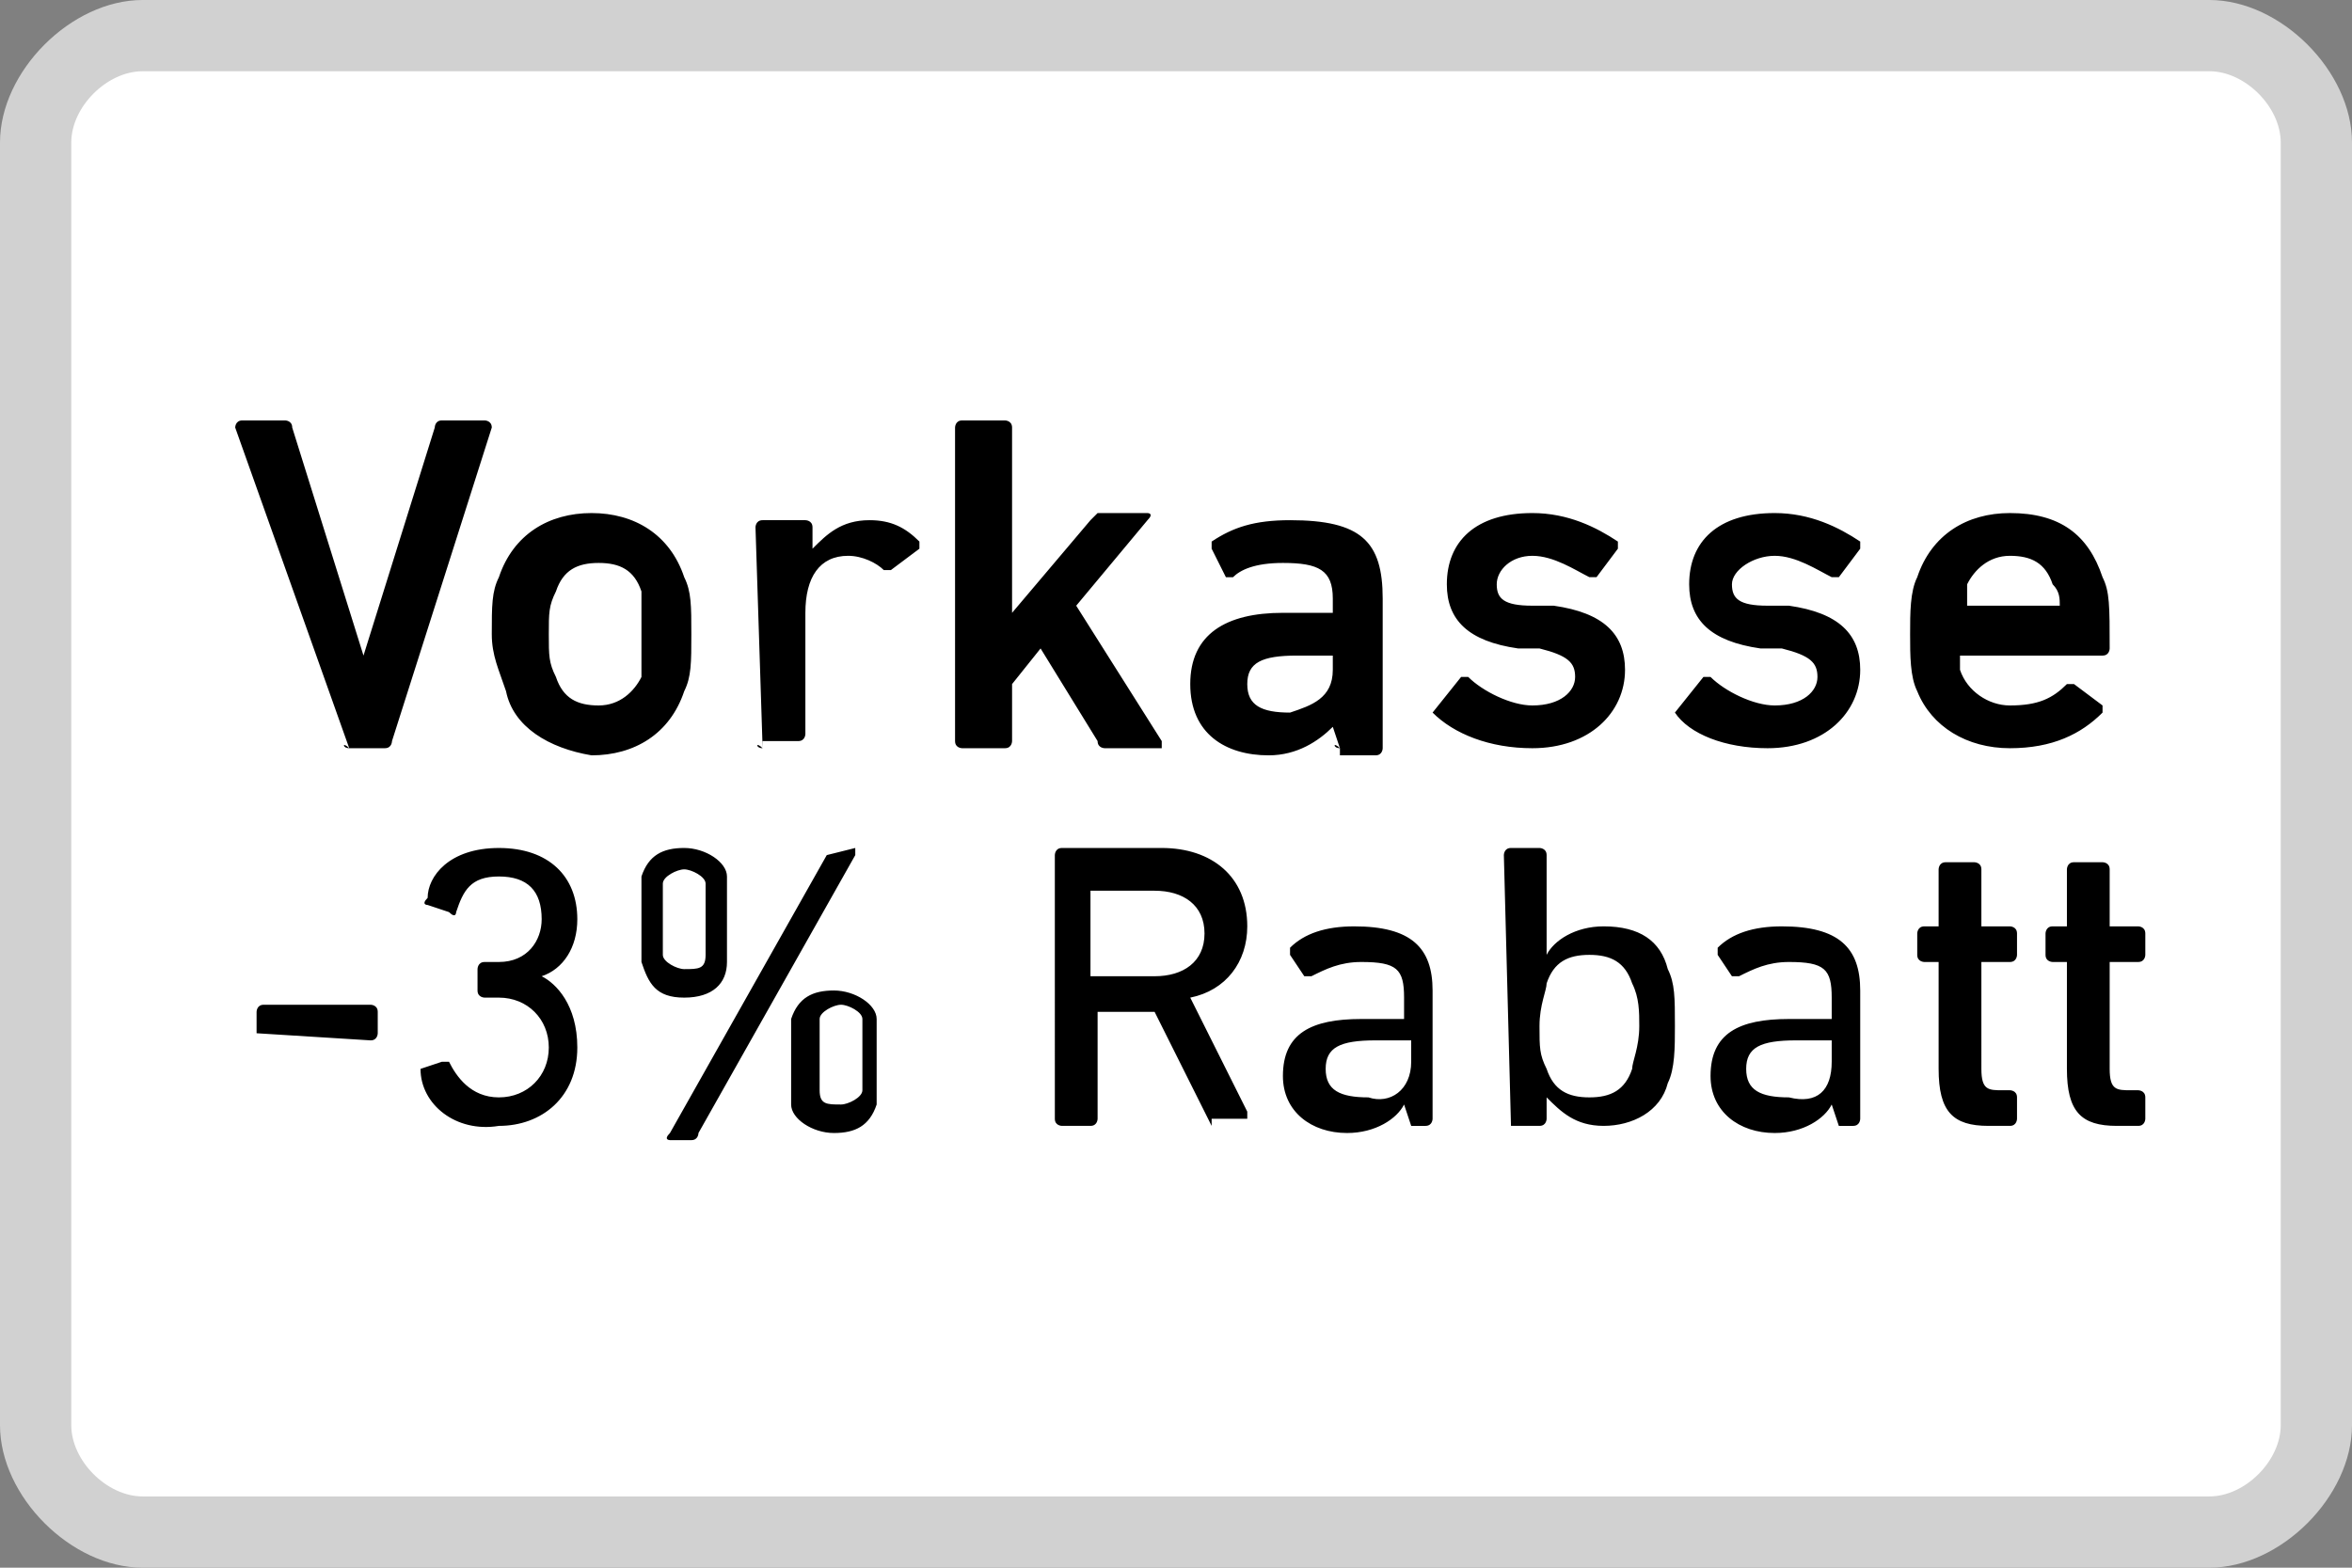
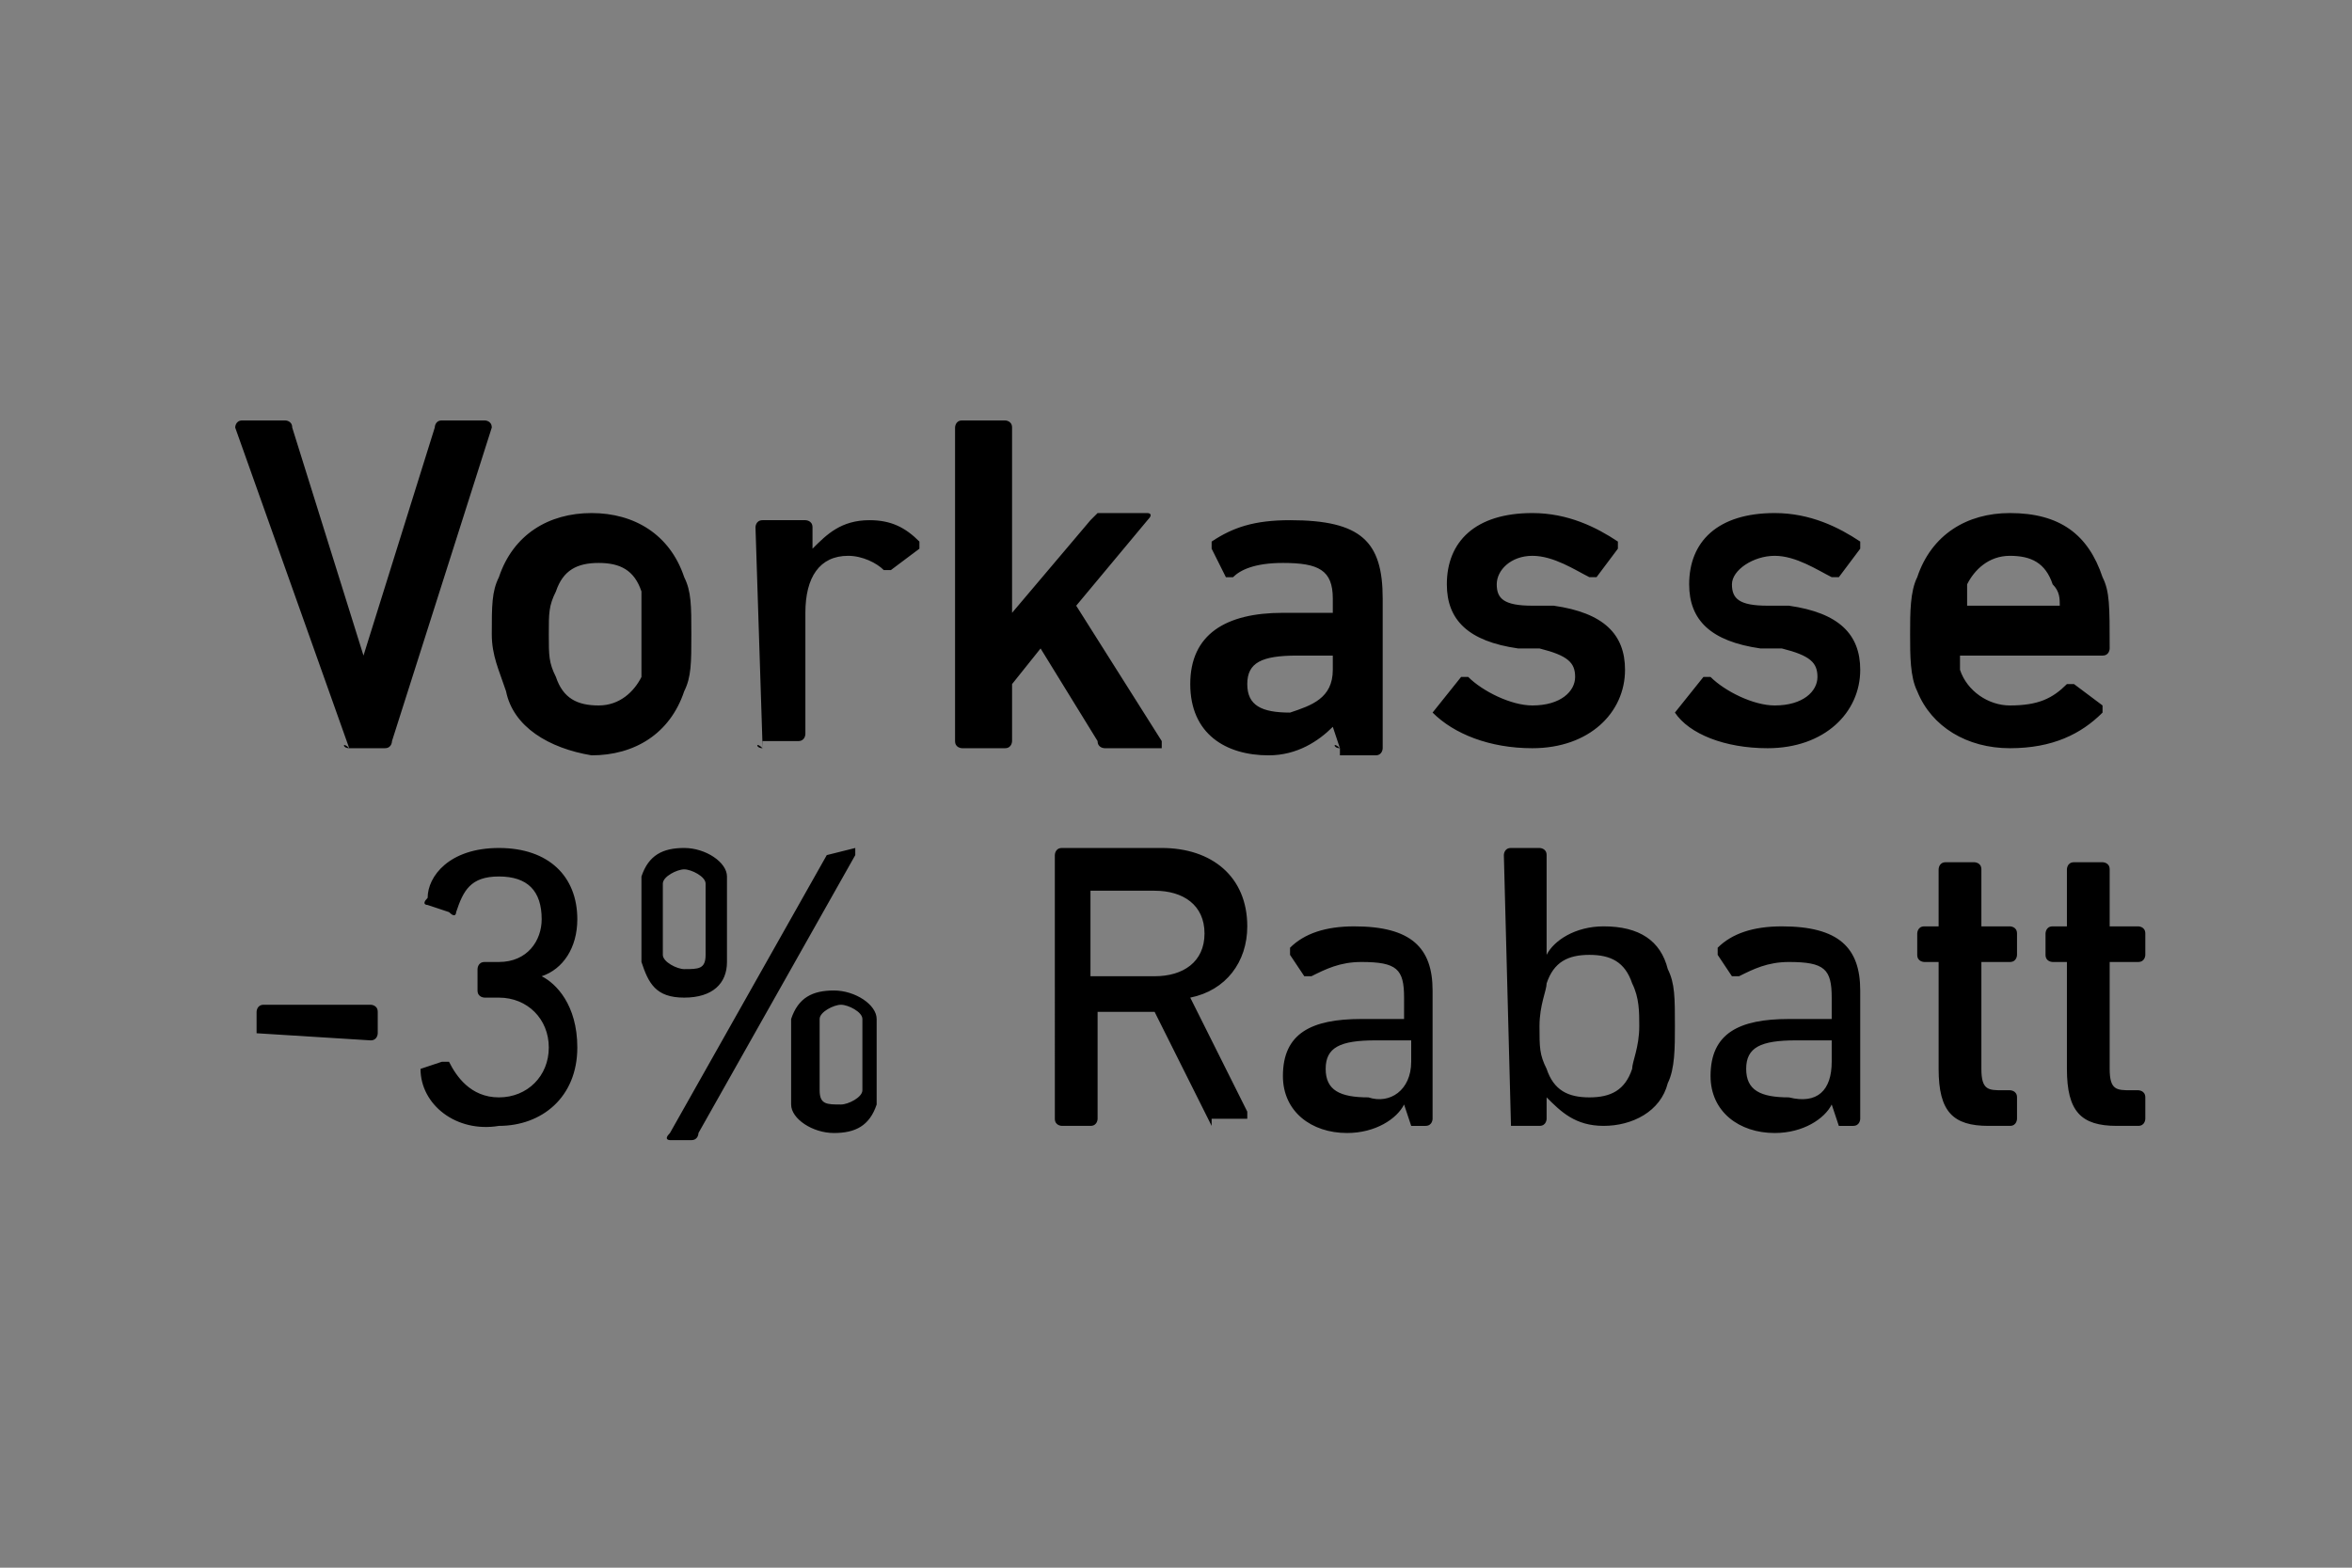
<svg xmlns="http://www.w3.org/2000/svg" viewBox="0 0 33 22" style="enable-background:new 0 0 33 22" xml:space="preserve">
  <rect x="0" y="0" width="33" height="22" fill="#808080" stroke="none" />
-   <path d="M2 0h29c1 0 2 1 2 2v18c0 1-1 2-2 2H2c-1 0-2-1-2-2V2c0-1 1-2 2-2z" style="fill:#d1d1d1" />
-   <path d="M2 1h29c.5 0 1 .5 1 1v18c0 .5-.5 1-1 1H2c-.5 0-1-.5-1-1V2c0-.5.5-1 1-1z" style="fill:#fff" />
  <path d="M4.9 10.5c-.1 0-.1-.1 0 0L3.3 6s0-.1.1-.1H4s.1 0 .1.1l1 3.2 1-3.2s0-.1.1-.1h.6s.1 0 .1.1l-1.4 4.4s0 .1-.1.1h-.5zm2.2-.8c-.1-.3-.2-.5-.2-.8 0-.4 0-.6.1-.8.2-.6.7-.9 1.3-.9.6 0 1.1.3 1.3.9.1.2.1.4.1.8s0 .6-.1.8c-.2.6-.7.9-1.3.9-.6-.1-1.1-.4-1.2-.9zM9 9.5V8.3c-.1-.3-.3-.4-.6-.4s-.5.1-.6.4c-.1.2-.1.3-.1.6s0 .4.1.6c.1.3.3.4.6.4s.5-.2.6-.4zm1.7 1c-.1 0-.1-.1 0 0l-.1-3.1s0-.1.1-.1h.6s.1 0 .1.1v.3c.2-.2.4-.4.8-.4.3 0 .5.1.7.3v.1l-.4.3h-.1c-.1-.1-.3-.2-.5-.2-.4 0-.6.3-.6.8v1.7s0 .1-.1.1h-.5zm4.8 0s-.1 0-.1-.1l-.8-1.3-.4.5v.8s0 .1-.1.1h-.6s-.1 0-.1-.1V6s0-.1.1-.1h.6s.1 0 .1.1v2.6l1.1-1.3.1-.1h.7s.1 0 0 .1l-1 1.2 1.2 1.9v.1h-.8zm3.3 0c-.1 0-.1-.1 0 0l-.1-.3c-.2.2-.5.4-.9.4-.6 0-1.1-.3-1.1-1s.5-1 1.3-1h.7v-.2c0-.4-.2-.5-.7-.5-.4 0-.6.1-.7.2h-.1l-.2-.4v-.1c.3-.2.6-.3 1.1-.3 1 0 1.3.3 1.3 1.1v2.1s0 .1-.1.1h-.5zm-.1-1.1v-.2h-.5c-.5 0-.7.1-.7.4 0 .3.2.4.6.4.3-.1.6-.2.6-.6zm1.4.6.4-.5h.1c.2.2.6.4.9.4.4 0 .6-.2.6-.4s-.1-.3-.5-.4h-.3c-.7-.1-1-.4-1-.9 0-.6.4-1 1.2-1 .5 0 .9.2 1.2.4v.1l-.3.4h-.1c-.2-.1-.5-.3-.8-.3s-.5.2-.5.4.1.3.5.3h.3c.7.1 1 .4 1 .9 0 .6-.5 1.1-1.3 1.1-.6 0-1.1-.2-1.4-.5zm3.4 0c-.1 0-.1 0 0 0l.4-.5h.1c.2.2.6.4.9.4.4 0 .6-.2.6-.4s-.1-.3-.5-.4h-.3c-.7-.1-1-.4-1-.9 0-.6.4-1 1.2-1 .5 0 .9.2 1.2.4v.1l-.3.4h-.1c-.2-.1-.5-.3-.8-.3s-.6.2-.6.4.1.3.5.3h.3c.7.1 1 .4 1 .9 0 .6-.5 1.1-1.3 1.1-.6 0-1.1-.2-1.3-.5zm3.4-.3c-.1-.2-.1-.5-.1-.8 0-.3 0-.6.1-.8.2-.6.7-.9 1.3-.9.7 0 1.1.3 1.3.9.1.2.1.4.1 1 0 0 0 .1-.1.1h-2v.2c.1.3.4.5.7.5.4 0 .6-.1.8-.3h.1l.4.3v.1c-.3.3-.7.5-1.3.5-.6 0-1.1-.3-1.3-.8zm1.9-1.5c-.1-.3-.3-.4-.6-.4s-.5.2-.6.4v.3h1.3c0-.1 0-.2-.1-.3zM3.6 14.5v-.3s0-.1.1-.1h1.5s.1 0 .1.1v.3s0 .1-.1.1l-1.6-.1zm2.3.5.3-.1h.1c.1.2.3.5.7.5.4 0 .7-.3.7-.7 0-.4-.3-.7-.7-.7h-.2s-.1 0-.1-.1v-.3s0-.1.1-.1H7c.4 0 .6-.3.6-.6 0-.4-.2-.6-.6-.6-.4 0-.5.2-.6.5 0 0 0 .1-.1 0l-.3-.1s-.1 0 0-.1c0-.3.3-.7 1-.7s1.1.4 1.1 1c0 .4-.2.7-.5.8.2.1.5.4.5 1 0 .7-.5 1.1-1.1 1.1-.6.1-1.1-.3-1.1-.8-.1 0-.1 0 0 0zM9 13.5v-1.2c.1-.3.3-.4.6-.4s.6.2.6.4v1.2c0 .3-.2.5-.6.5s-.5-.2-.6-.5zm.9-.1v-1c0-.1-.2-.2-.3-.2-.1 0-.3.1-.3.2v1c0 .1.2.2.3.2.2 0 .3 0 .3-.2zm1.7-1.4c.1-.1.1-.1 0 0l.4-.1v.1l-2.2 3.9s0 .1-.1.1h-.3s-.1 0 0-.1l2.2-3.9zm-.5 2.9v-.6c.1-.3.3-.4.6-.4s.6.2.6.4v1.2c-.1.3-.3.4-.6.4s-.6-.2-.6-.4v-.6zm.7.6c.1 0 .3-.1.3-.2v-1c0-.1-.2-.2-.3-.2-.1 0-.3.1-.3.2v1c0 .2.1.2.3.2zm5.2.3c-.1 0-.1 0 0 0l-.8-1.6h-.8v1.5s0 .1-.1.1h-.4s-.1 0-.1-.1V12s0-.1.1-.1h1.4c.7 0 1.2.4 1.2 1.1 0 .5-.3.9-.8 1l.8 1.6v.1H17zm-.1-2.7c0-.4-.3-.6-.7-.6h-.9v1.2h.9c.4 0 .7-.2.7-.6zm2.9 2.7-.1-.3c-.1.2-.4.4-.8.4-.5 0-.9-.3-.9-.8 0-.6.4-.8 1.1-.8h.6V14c0-.4-.1-.5-.6-.5-.3 0-.5.1-.7.2h-.1l-.2-.3v-.1c.2-.2.5-.3.9-.3.8 0 1.1.3 1.1.9v1.8s0 .1-.1.1h-.2zm0-.9v-.3h-.5c-.5 0-.7.1-.7.4 0 .3.2.4.6.4.3.1.6-.1.6-.5zm1.4.9s-.1 0 0 0l-.1-3.8s0-.1.1-.1h.4s.1 0 .1.1v1.4c.1-.2.4-.4.8-.4.5 0 .8.2.9.6.1.2.1.4.1.8 0 .3 0 .6-.1.8-.1.4-.5.6-.9.6s-.6-.2-.8-.4v.3s0 .1-.1.1h-.4zm1.7-.8c0-.1.1-.3.1-.6 0-.2 0-.4-.1-.6-.1-.3-.3-.4-.6-.4s-.5.1-.6.4c0 .1-.1.3-.1.6s0 .4.1.6c.1.3.3.4.6.4s.5-.1.6-.4zm2.9.8-.1-.3c-.1.2-.4.4-.8.4-.5 0-.9-.3-.9-.8 0-.6.4-.8 1.1-.8h.6V14c0-.4-.1-.5-.6-.5-.3 0-.5.1-.7.2h-.1l-.2-.3v-.1c.2-.2.5-.3.9-.3.8 0 1.1.3 1.1.9v1.8s0 .1-.1.1h-.2zm-.1-.9v-.3h-.5c-.5 0-.7.1-.7.4 0 .3.2.4.6.4.4.1.6-.1.6-.5zm2.2.9c-.5 0-.7-.2-.7-.8v-1.5H27s-.1 0-.1-.1v-.3s0-.1.1-.1h.2v-.8s0-.1.1-.1h.4s.1 0 .1.1v.8h.4s.1 0 .1.1v.3s0 .1-.1.1h-.4V15c0 .3.1.3.3.3h.1s.1 0 .1.1v.3s0 .1-.1.1h-.3zm1.8 0c-.5 0-.7-.2-.7-.8v-1.5h-.2s-.1 0-.1-.1v-.3s0-.1.1-.1h.2v-.8s0-.1.1-.1h.4s.1 0 .1.1v.8h.4s.1 0 .1.1v.3s0 .1-.1.1h-.4V15c0 .3.1.3.3.3h.1s.1 0 .1.1v.3s0 .1-.1.1h-.3z" />
</svg>